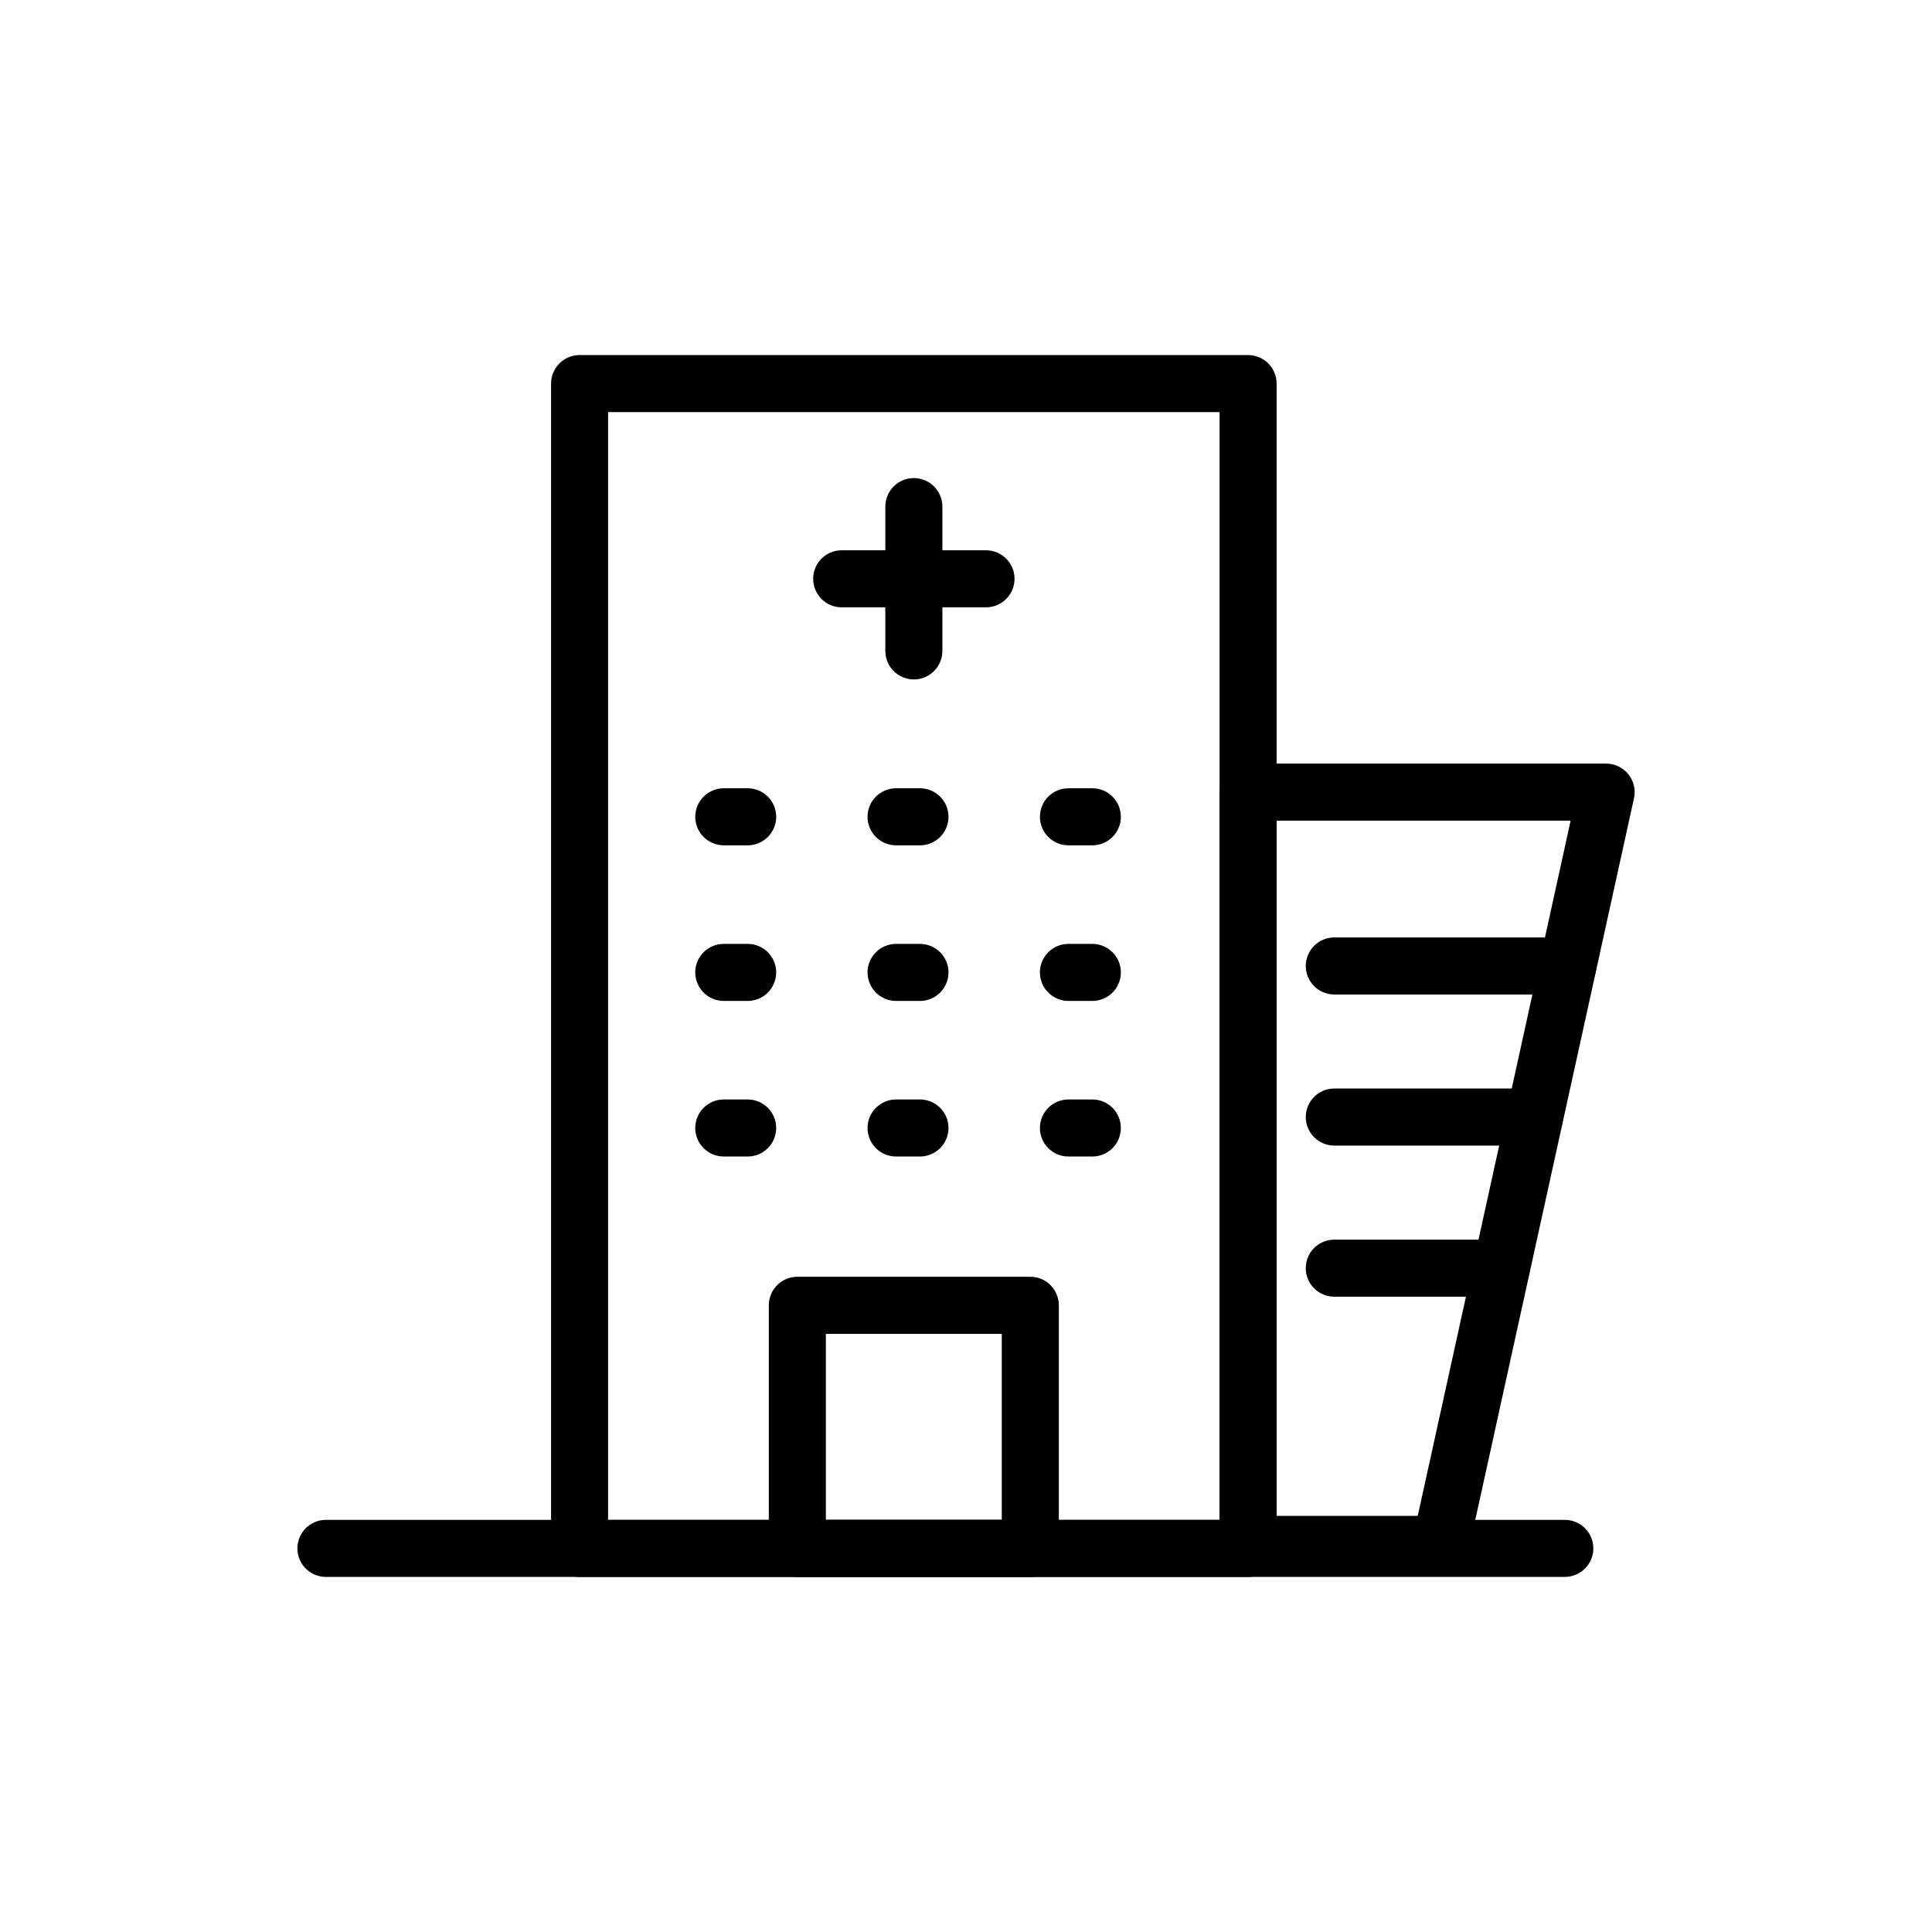
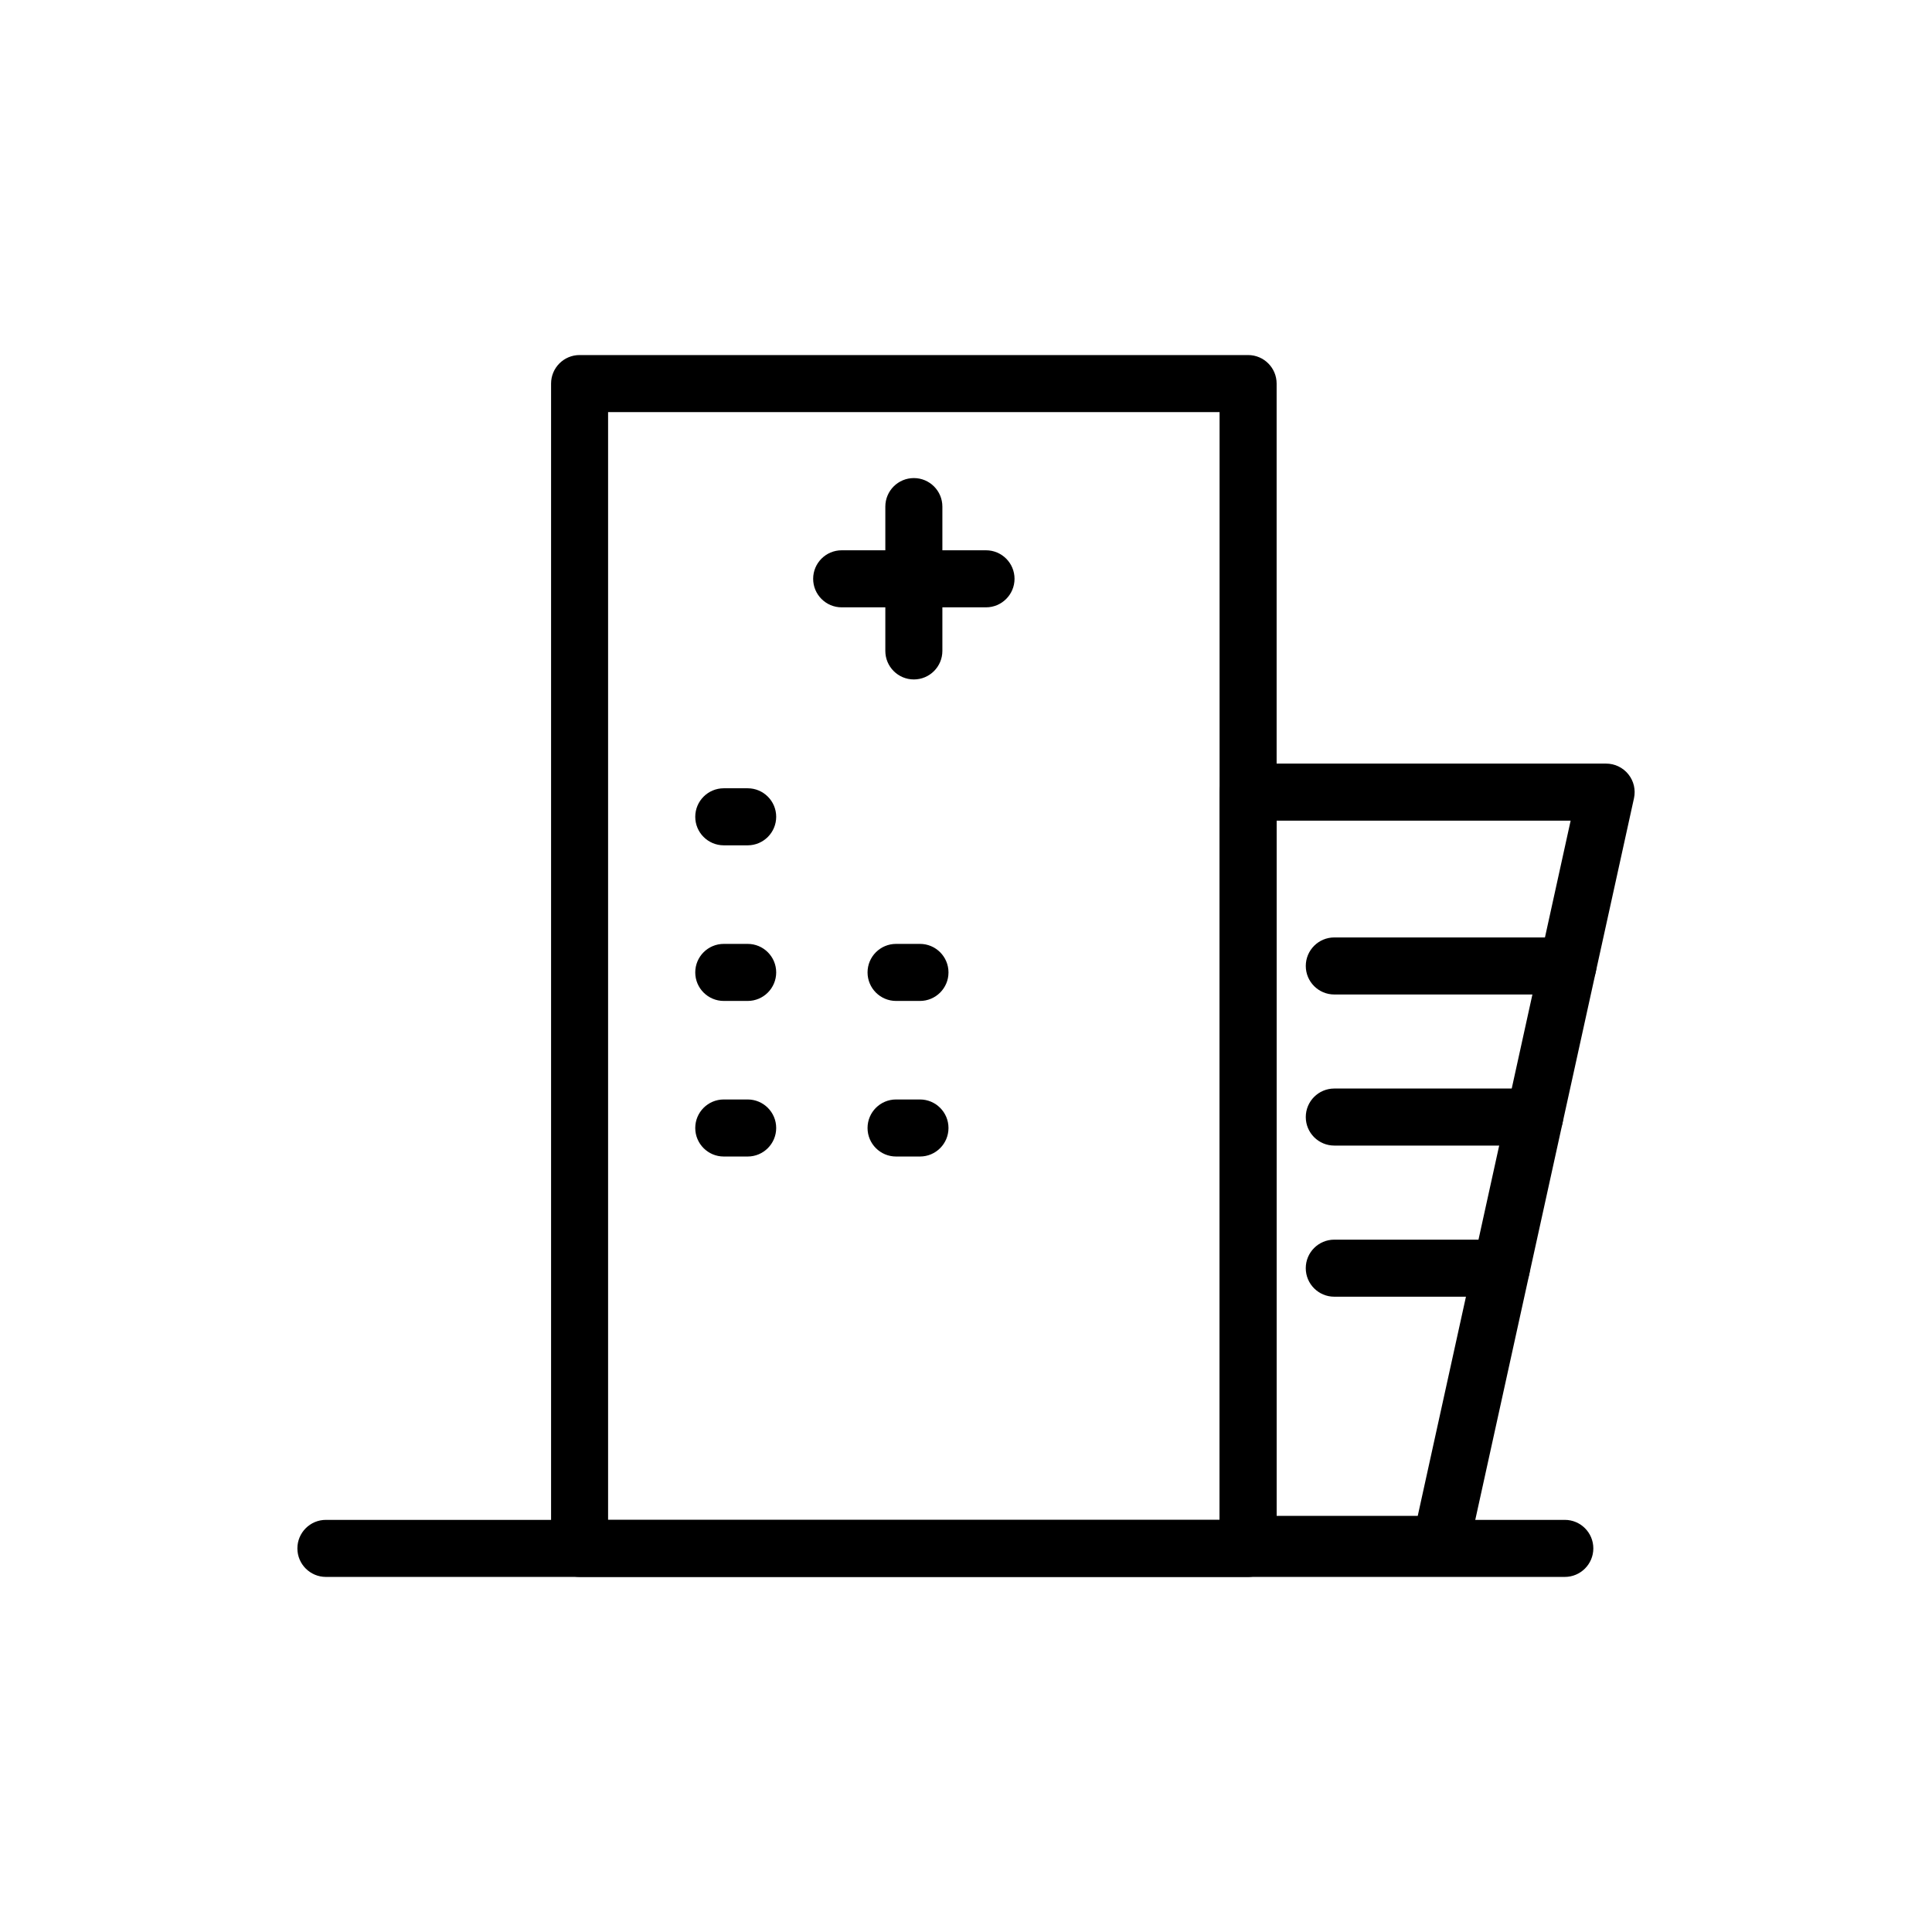
<svg xmlns="http://www.w3.org/2000/svg" fill="#000000" width="800px" height="800px" version="1.1" viewBox="144 144 512 512">
  <g>
    <path d="m386.18 324.06c-4.176 0-7.559-3.387-7.559-7.559v-38.246c0-4.172 3.379-7.559 7.559-7.559 4.176 0 7.559 3.387 7.559 7.559v38.246c-0.004 4.176-3.391 7.559-7.559 7.559z" />
    <path d="m405.3 304.95h-38.246c-4.176 0-7.559-3.387-7.559-7.559s3.379-7.559 7.559-7.559h38.25c4.176 0 7.559 3.387 7.559 7.559-0.004 4.172-3.391 7.559-7.562 7.559z" />
    <path d="m474.76 561.9h-177.16c-4.176 0-7.559-3.387-7.559-7.559v-308.69c0-4.172 3.379-7.559 7.559-7.559h177.16c4.176 0 7.559 3.387 7.559 7.559v308.69c0 4.176-3.387 7.562-7.559 7.562zm-169.61-15.113h162.05v-293.58h-162.05z" />
-     <path d="m417.04 561.9h-61.738c-4.176 0-7.559-3.387-7.559-7.559l0.004-64.422c0-4.172 3.379-7.559 7.559-7.559h61.738c4.176 0 7.559 3.387 7.559 7.559v64.422c-0.008 4.172-3.391 7.559-7.562 7.559zm-54.18-15.113h46.621v-49.309h-46.621z" />
    <path d="m342.14 368.02h-6.332c-4.176 0-7.559-3.387-7.559-7.559s3.379-7.559 7.559-7.559h6.332c4.176 0 7.559 3.387 7.559 7.559-0.004 4.172-3.387 7.559-7.559 7.559z" />
-     <path d="m387.8 368.02h-6.332c-4.176 0-7.559-3.387-7.559-7.559s3.379-7.559 7.559-7.559h6.332c4.176 0 7.559 3.387 7.559 7.559s-3.379 7.559-7.559 7.559z" />
-     <path d="m433.48 368.02h-6.332c-4.176 0-7.559-3.387-7.559-7.559s3.379-7.559 7.559-7.559h6.332c4.176 0 7.559 3.387 7.559 7.559s-3.379 7.559-7.559 7.559z" />
    <path d="m342.14 409.26h-6.332c-4.176 0-7.559-3.387-7.559-7.559s3.379-7.559 7.559-7.559h6.332c4.176 0 7.559 3.387 7.559 7.559-0.004 4.172-3.387 7.559-7.559 7.559z" />
    <path d="m387.8 409.26h-6.332c-4.176 0-7.559-3.387-7.559-7.559s3.379-7.559 7.559-7.559h6.332c4.176 0 7.559 3.387 7.559 7.559s-3.379 7.559-7.559 7.559z" />
-     <path d="m433.48 409.26h-6.332c-4.176 0-7.559-3.387-7.559-7.559s3.379-7.559 7.559-7.559h6.332c4.176 0 7.559 3.387 7.559 7.559s-3.379 7.559-7.559 7.559z" />
    <path d="m342.14 450.49h-6.332c-4.176 0-7.559-3.387-7.559-7.559s3.379-7.559 7.559-7.559h6.332c4.176 0 7.559 3.387 7.559 7.559-0.004 4.172-3.387 7.559-7.559 7.559z" />
    <path d="m387.8 450.49h-6.332c-4.176 0-7.559-3.387-7.559-7.559s3.379-7.559 7.559-7.559h6.332c4.176 0 7.559 3.387 7.559 7.559s-3.379 7.559-7.559 7.559z" />
-     <path d="m433.48 450.49h-6.332c-4.176 0-7.559-3.387-7.559-7.559s3.379-7.559 7.559-7.559h6.332c4.176 0 7.559 3.387 7.559 7.559s-3.379 7.559-7.559 7.559z" />
    <path d="m525.79 560.84h-51.027c-4.176 0-7.559-3.387-7.559-7.559l0.004-199.36c0-4.172 3.379-7.559 7.559-7.559h94.871c2.293 0 4.453 1.039 5.891 2.828 1.438 1.785 1.984 4.117 1.492 6.359l-43.848 199.36c-0.77 3.461-3.836 5.93-7.383 5.93zm-43.469-15.113h37.395l40.52-184.25h-77.914z" />
    <path d="m558.69 561.9h-328.32c-4.176 0-7.559-3.387-7.559-7.559s3.379-7.559 7.559-7.559h328.32c4.176 0 7.559 3.387 7.559 7.559-0.004 4.172-3.387 7.559-7.562 7.559z" />
    <path d="m559.5 407.55h-61.895c-4.176 0-7.559-3.387-7.559-7.559s3.379-7.559 7.559-7.559h61.898c4.176 0 7.559 3.387 7.559 7.559 0 4.176-3.387 7.559-7.562 7.559z" />
    <path d="m550.69 447.59h-53.086c-4.176 0-7.559-3.387-7.559-7.559s3.379-7.559 7.559-7.559h53.086c4.176 0 7.559 3.387 7.559 7.559s-3.383 7.559-7.559 7.559z" />
    <path d="m541.88 487.64h-44.281c-4.176 0-7.559-3.387-7.559-7.559s3.379-7.559 7.559-7.559h44.281c4.176 0 7.559 3.387 7.559 7.559-0.004 4.172-3.387 7.559-7.559 7.559z" />
  </g>
</svg>